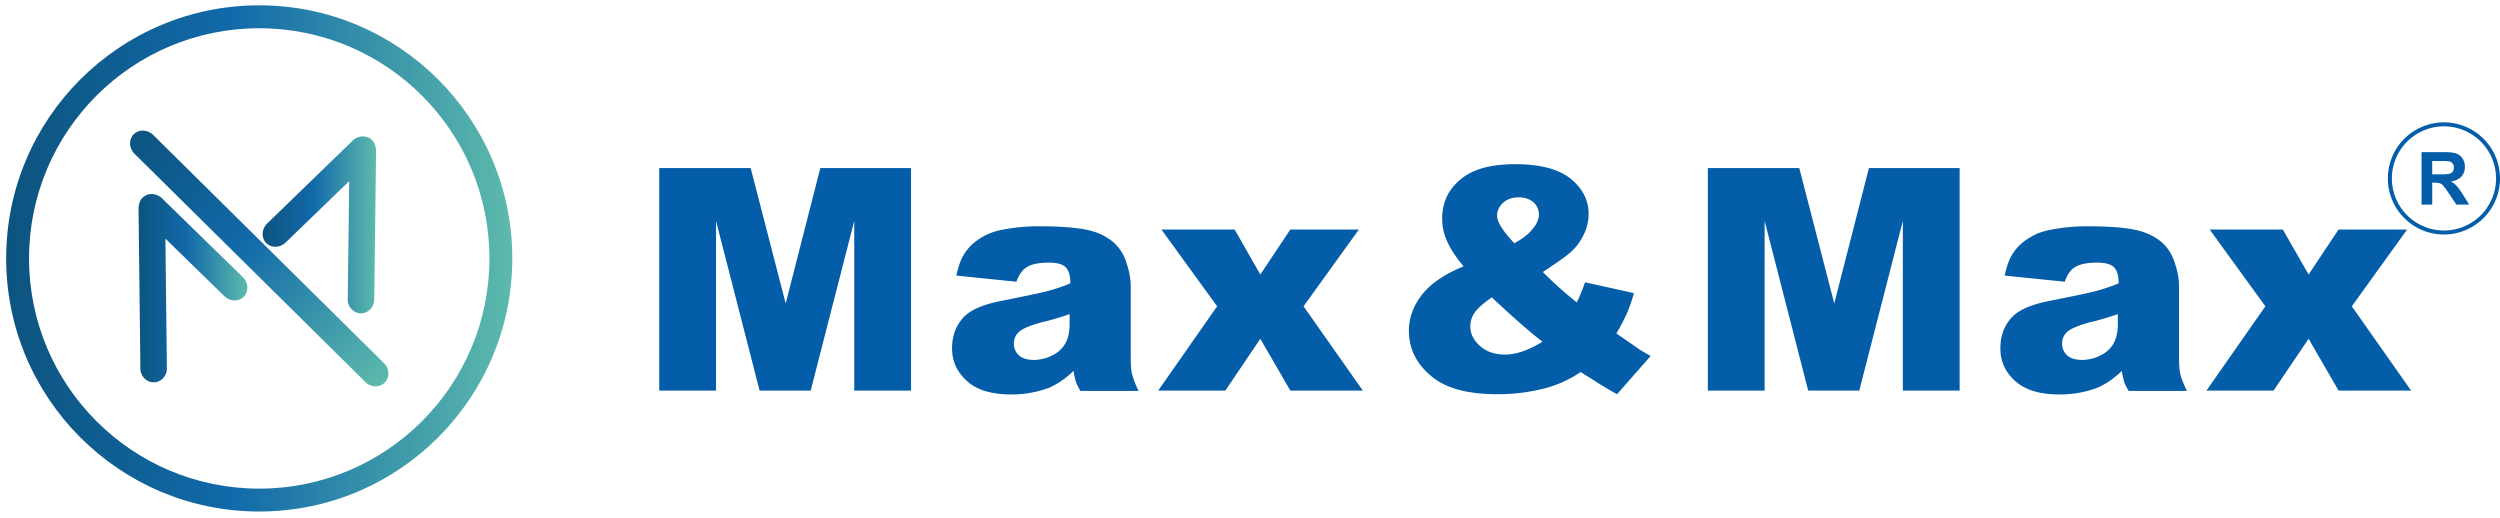
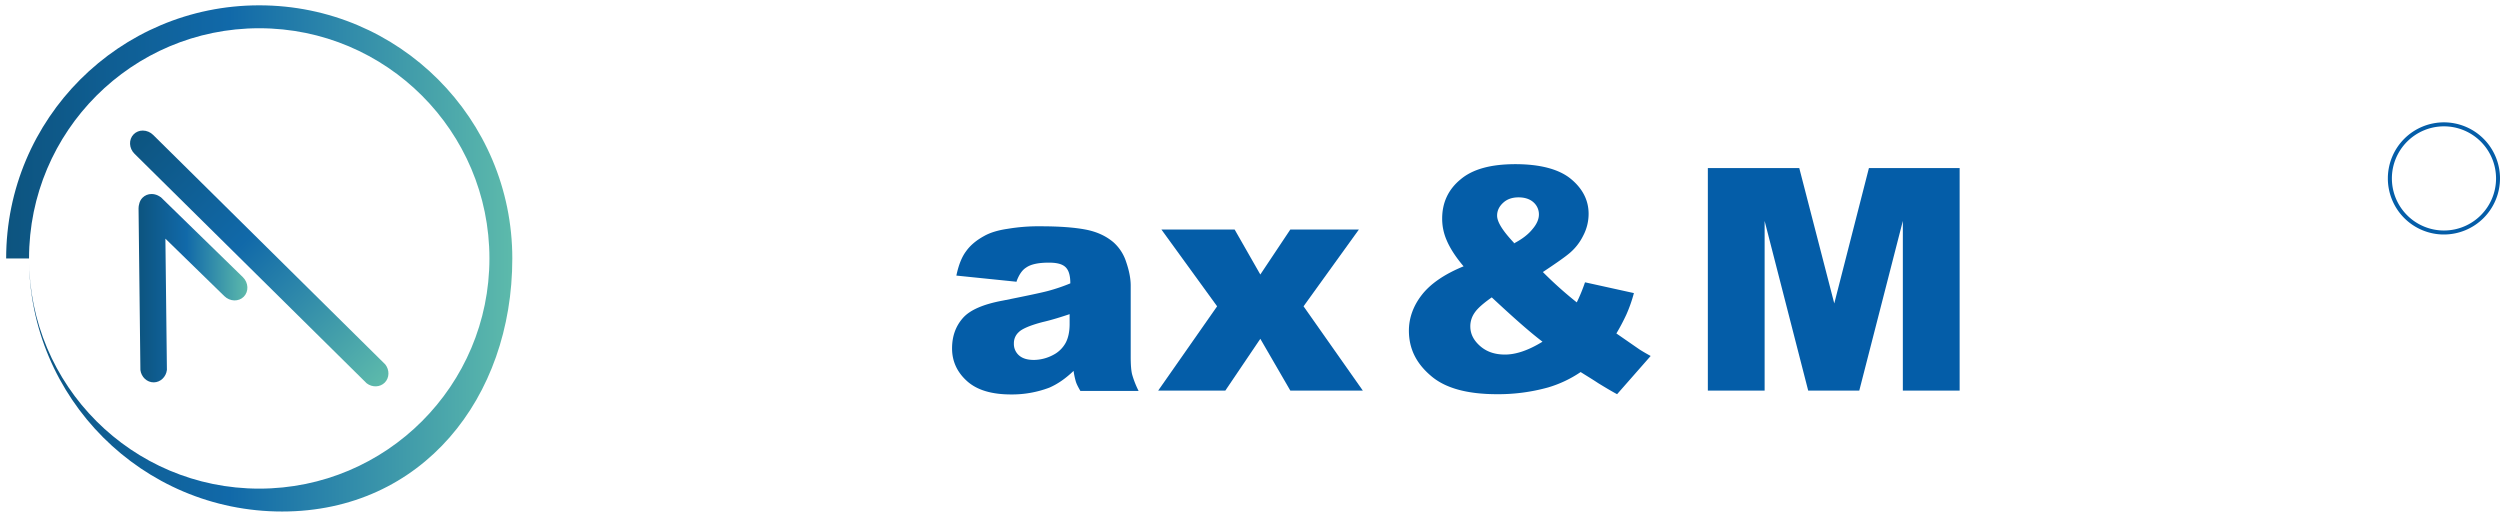
<svg xmlns="http://www.w3.org/2000/svg" xmlns:xlink="http://www.w3.org/1999/xlink" viewBox="0 0 2322.8 481.46">
  <defs>
    <style>.cls-1{fill:none;}.cls-2{fill:#045da8;}.cls-3{clip-path:url(#clip-path);}.cls-4{clip-path:url(#clip-path-2);}.cls-5{fill:url(#linear-gradient);}.cls-6{clip-path:url(#clip-path-3);}.cls-7{fill:url(#linear-gradient-2);}.cls-8{clip-path:url(#clip-path-4);}.cls-9{fill:url(#linear-gradient-3);}.cls-10{clip-path:url(#clip-path-5);}.cls-11{fill:url(#linear-gradient-4);}</style>
    <clipPath id="clip-path" transform="translate(-79.42 -27.05)">
      <rect class="cls-1" width="2487.36" height="534.34" />
    </clipPath>
    <clipPath id="clip-path-2" transform="translate(-79.42 -27.05)">
      <path class="cls-1" d="M203.61,151.82c-4.78,4.84-4.42,13,.81,18.12L420.1,383.18l0,0c5.19,4,12.44,3.76,16.83-.68s4.52-11.71.47-16.85L221.74,152.42a13.78,13.78,0,0,0-9.65-4.06,11.83,11.83,0,0,0-8.48,3.46" />
    </clipPath>
    <linearGradient id="linear-gradient" y1="534.34" x2="1" y2="534.34" gradientTransform="matrix(0, 328.13, 303.71, 0, -161963.34, 103.43)" gradientUnits="userSpaceOnUse">
      <stop offset="0" stop-color="#0d547f" />
      <stop offset="0.44" stop-color="#1169a9" />
      <stop offset="1" stop-color="#5dbaab" />
    </linearGradient>
    <clipPath id="clip-path-3" transform="translate(-79.42 -27.05)">
      <path class="cls-1" d="M220.39,207.31h-.17a11.76,11.76,0,0,0-8.38,3.44,11.47,11.47,0,0,0-3.06,5.66,14.23,14.23,0,0,0-.63,4.27l1.72,150.21v0c.85,6.5,6.14,11.45,12.38,11.42s11.48-5.06,12.25-11.57v0l-1.4-121.95,54.7,53.33c5.23,5.17,13.34,5.44,18.12.6s4.43-12.95-.8-18.11L228.69,210.1l-.09.09a14,14,0,0,0-5.56-2.58c-.2-.05-.41-.08-.61-.11l-.4-.07-.8-.08-.49,0-.34,0h0" />
    </clipPath>
    <linearGradient id="linear-gradient-2" y1="534.34" y2="534.34" gradientTransform="matrix(101.14, 0, 0, -101.14, 128.73, 54312.29)" xlink:href="#linear-gradient" />
    <clipPath id="clip-path-4" transform="translate(-79.42 -27.05)">
-       <path class="cls-1" d="M416.24,153.81l-.49,0c-.26,0-.53,0-.79.08l-.4.06c-.21,0-.41.07-.61.12a13.83,13.83,0,0,0-5.56,2.58l-.09-.09-80.75,78.23c-5.22,5.17-5.58,13.28-.8,18.11s12.9,4.57,18.13-.59l59-57-1.39,111.32v0c.77,6.5,6,11.53,12.25,11.57s11.54-4.94,12.38-11.44h0l1.72-139.59a14.32,14.32,0,0,0-.63-4.27,11.6,11.6,0,0,0-3.06-5.65,11.74,11.74,0,0,0-8.39-3.44h-.52" />
-     </clipPath>
+       </clipPath>
    <linearGradient id="linear-gradient-3" y1="534.34" x2="1" y2="534.34" gradientTransform="translate(349.42 56557.87) rotate(180) scale(105.46)" gradientUnits="userSpaceOnUse">
      <stop offset="0" stop-color="#5dbaab" />
      <stop offset="0.56" stop-color="#1169a9" />
      <stop offset="1" stop-color="#0d547f" />
    </linearGradient>
    <clipPath id="clip-path-5" transform="translate(-79.42 -27.05)">
-       <path class="cls-1" d="M106.4,267.17c0-118.12,95.75-213.88,213.88-213.88s213.88,95.76,213.88,213.88S438.4,481.05,320.28,481.05,106.4,385.29,106.4,267.17m-21.26,0c0,129.86,105.27,235.14,235.14,235.14S555.42,397,555.42,267.17,450.14,32,320.28,32,85.14,137.31,85.14,267.17" />
+       <path class="cls-1" d="M106.4,267.17c0-118.12,95.75-213.88,213.88-213.88s213.88,95.76,213.88,213.88S438.4,481.05,320.28,481.05,106.4,385.29,106.4,267.17c0,129.86,105.27,235.14,235.14,235.14S555.42,397,555.42,267.17,450.14,32,320.28,32,85.14,137.31,85.14,267.17" />
    </clipPath>
    <linearGradient id="linear-gradient-4" y1="534.34" y2="534.34" gradientTransform="matrix(470.28, 0, 0, -470.28, 5.72, 251528.16)" xlink:href="#linear-gradient" />
  </defs>
  <title>logo 1</title>
  <g id="Layer_2" data-name="Layer 2">
    <g id="Layer_1-2" data-name="Layer 1">
-       <polygon class="cls-2" points="612.85 156.16 697.47 156.16 729.99 281.94 762.17 156.16 846.46 156.16 846.46 362.91 793.7 362.91 793.7 205.27 753.22 362.91 705.76 362.91 665.27 205.27 665.27 362.91 612.51 362.91 612.51 156.16 612.85 156.16" />
      <g class="cls-3">
        <path class="cls-2" d="M1023.11,288.74,968,283.1c2-9.62,5-17.26,9-22.57,4-5.64,9.63-10.29,16.93-14.27,5.3-3,12.61-5.31,21.9-6.64a171.6,171.6,0,0,1,30.2-2.32q25.88,0,41.81,3c10.61,2,19.24,6,26.21,11.94a41.14,41.14,0,0,1,11.62,17.93c2.65,7.63,4.31,15.26,4.31,22.23v66c0,7,.34,12.61,1.33,16.6a86.94,86.94,0,0,0,6,15.26h-54.09c-2.32-4-3.65-6.63-4.31-9a66.19,66.19,0,0,1-2-9.62c-7.63,7.3-14.93,12.27-22.56,15.59a98,98,0,0,1-35.51,6.31c-17.91,0-31.52-4-40.81-12.28S964,362.74,964,350.8c0-11.28,3.32-20.58,10-28.21s19.25-12.94,37.16-16.26c21.57-4.32,35.84-7.3,42.14-9a166.84,166.84,0,0,0,20.58-7c0-7-1.33-11.95-4.31-14.93s-8-4.32-15.6-4.32c-9.29,0-16.59,1.33-21.24,4.65-3.65,2.32-6.64,6.63-9,13.27Zm50.11,30.2c-8,2.66-16.26,5.31-24.89,7.3-11.62,3-19.25,6.31-22.24,9.29a13.69,13.69,0,0,0-4.64,10.62,14,14,0,0,0,4.64,11c3.32,3,8,4.32,13.94,4.32a39,39,0,0,0,17.92-4.64,27.39,27.39,0,0,0,11.62-11.29c2.32-4.32,3.65-10.29,3.65-17.26Z" transform="translate(-79.42 -27.05)" />
        <polygon class="cls-2" points="1078.75 213.24 1147.11 213.24 1170.99 255.06 1198.87 213.24 1262.58 213.24 1211.15 284.59 1266.23 362.91 1198.87 362.91 1170.99 314.79 1138.48 362.91 1076.09 362.91 1130.85 284.59 1079.08 213.24 1078.75 213.24" />
        <polygon class="cls-2" points="1587.12 156.16 1671.74 156.16 1704.26 281.94 1736.45 156.16 1820.74 156.16 1820.74 362.91 1767.97 362.91 1767.97 205.27 1727.49 362.91 1680.03 362.91 1639.55 205.27 1639.55 362.91 1586.79 362.91 1586.79 156.16 1587.12 156.16" />
-         <path class="cls-2" d="M1997.05,288.74,1942,283.1c2-9.62,5-17.26,9-22.57,4-5.64,9.65-10.29,16.95-14.27,5.32-3,12.61-5.31,21.88-6.64a171.59,171.59,0,0,1,30.18-2.32q25.92,0,41.85,3c10.59,2,19.2,6,26.22,11.94a41.26,41.26,0,0,1,11.58,17.93c2.69,7.63,4.33,15.26,4.33,22.23v66c0,7,.33,12.61,1.32,16.6s3,9,6,15.26h-54.09c-2.31-4-3.68-6.63-4.33-9a66.77,66.77,0,0,1-2-9.62c-7.62,7.3-14.92,12.27-22.55,15.59a98.31,98.31,0,0,1-35.54,6.31c-17.89,0-31.49-4-40.82-12.28S1938,362.74,1938,350.8c0-11.28,3.35-20.58,10-28.21s19.26-12.94,37.14-16.26c21.56-4.32,35.88-7.3,42.19-9a173.15,173.15,0,0,0,20.57-7c0-7-1.37-11.95-4.34-14.93s-8-4.32-15.58-4.32c-9.32,0-16.62,1.33-21.28,4.65-3.62,2.32-6.64,6.63-8.94,13.27Zm50.08,30.2c-8,2.66-16.23,5.31-24.85,7.3-11.63,3-19.25,6.31-22.27,9.29a13.73,13.73,0,0,0-4.61,10.62,14.06,14.06,0,0,0,4.61,11c3.35,3,8,4.32,14,4.32a39,39,0,0,0,17.88-4.64,27.19,27.19,0,0,0,11.63-11.29c2.31-4.32,3.62-10.29,3.62-17.26Z" transform="translate(-79.42 -27.05)" />
-         <polygon class="cls-2" points="2052.69 213.24 2121.04 213.24 2144.96 255.06 2172.82 213.24 2236.51 213.24 2185.11 284.59 2240.19 362.91 2172.82 362.91 2144.96 314.79 2112.43 362.91 2050.05 362.91 2104.8 284.59 2053.02 213.24 2052.69 213.24" />
        <path class="cls-2" d="M1552.39,289.41l45.13,9.95a132.62,132.62,0,0,1-7,19.91,189.21,189.21,0,0,1-9.29,17.59l21.57,14.93c2.65,1.67,6,3.66,10.29,6l-31.2,35.51c-5.64-3-11.61-6.64-17.59-10.29-6-4-11.61-7.3-16.26-10.29A108.45,108.45,0,0,1,1517.88,387a172.67,172.67,0,0,1-47.46,6.31c-27.87,0-48.44-5.64-61.72-17.26-13.6-11.61-20.24-25.22-20.24-41.81,0-11.62,4-22.91,12-33.19s20.91-19.25,38.82-26.55c-7.63-9-12.61-16.93-15.59-23.9a49.74,49.74,0,0,1-4.32-20.57c0-14.6,5.64-26.88,16.93-36.18,11.28-9.62,28.2-14.27,51.1-14.27s40.48,4.65,51.44,13.61,16.59,19.91,16.59,32.52a43.47,43.47,0,0,1-5,20.25,50,50,0,0,1-12.28,15.93c-4.64,4-13.27,9.95-25.22,17.92A363.26,363.26,0,0,0,1544.43,308a157,157,0,0,0,7.63-18.58Zm-86.94,13.93c-8,5.64-13.28,10.29-15.93,14.27a21.84,21.84,0,0,0-4,12.61c0,7,3,12.95,9,18.26s13.6,8,23.23,8q15.42,0,34.84-11.95c-12.28-9.29-27.88-23.23-47.12-41.15M1486,253.23c7.64-4,13.28-8.3,17.26-13.27,4-4.65,6-9.29,6-13.61a14.88,14.88,0,0,0-5-11.29c-3.31-3-8-4.64-13.93-4.64s-10.62,1.66-14.27,5-5.65,7.3-5.65,11.95c0,6,5.31,14.26,15.6,25.21Z" transform="translate(-79.42 -27.05)" />
        <path class="cls-2" d="M2350.11,244.93a52.1,52.1,0,1,1,52.11-52.1,52.16,52.16,0,0,1-52.11,52.1m0-100.49a48.39,48.39,0,1,0,48.44,48.39,48.42,48.42,0,0,0-48.44-48.39" transform="translate(-79.42 -27.05)" />
-         <path class="cls-2" d="M2329.34,217.14V168.41h20.93q8,0,11.46,1.32a11.83,11.83,0,0,1,5.65,4.55,13.39,13.39,0,0,1,2.21,7.76,12.7,12.7,0,0,1-3.37,9.21q-3.39,3.5-9.61,4.39a23.15,23.15,0,0,1,5.28,4.07,56,56,0,0,1,5.7,7.92l6,9.51h-11.86l-7.19-10.6a68.5,68.5,0,0,0-5.28-7.2,7.64,7.64,0,0,0-2.95-2,16.17,16.17,0,0,0-5-.55h-2.05v20.34Zm9.91-28.12h7.37a45.39,45.39,0,0,0,8.6-.48,5.44,5.44,0,0,0,3-1.94,6.19,6.19,0,0,0,1.15-3.89,5.78,5.78,0,0,0-1.15-3.74,5.87,5.87,0,0,0-3.11-1.95,49.12,49.12,0,0,0-8.07-.36h-7.78Z" transform="translate(-79.42 -27.05)" />
      </g>
      <g class="cls-4">
        <rect class="cls-5" x="149.93" y="97.55" width="340.44" height="340.47" transform="translate(-174.78 280.12) rotate(-45.33)" />
      </g>
      <g class="cls-6">
        <rect class="cls-7" x="128.72" y="180.26" width="102.57" height="175.07" />
      </g>
      <g class="cls-8">
        <rect class="cls-9" x="242.55" y="126.75" width="106.88" height="164.45" />
      </g>
      <g class="cls-10">
        <rect class="cls-11" x="5.72" y="4.98" width="470.28" height="470.28" />
      </g>
    </g>
  </g>
</svg>